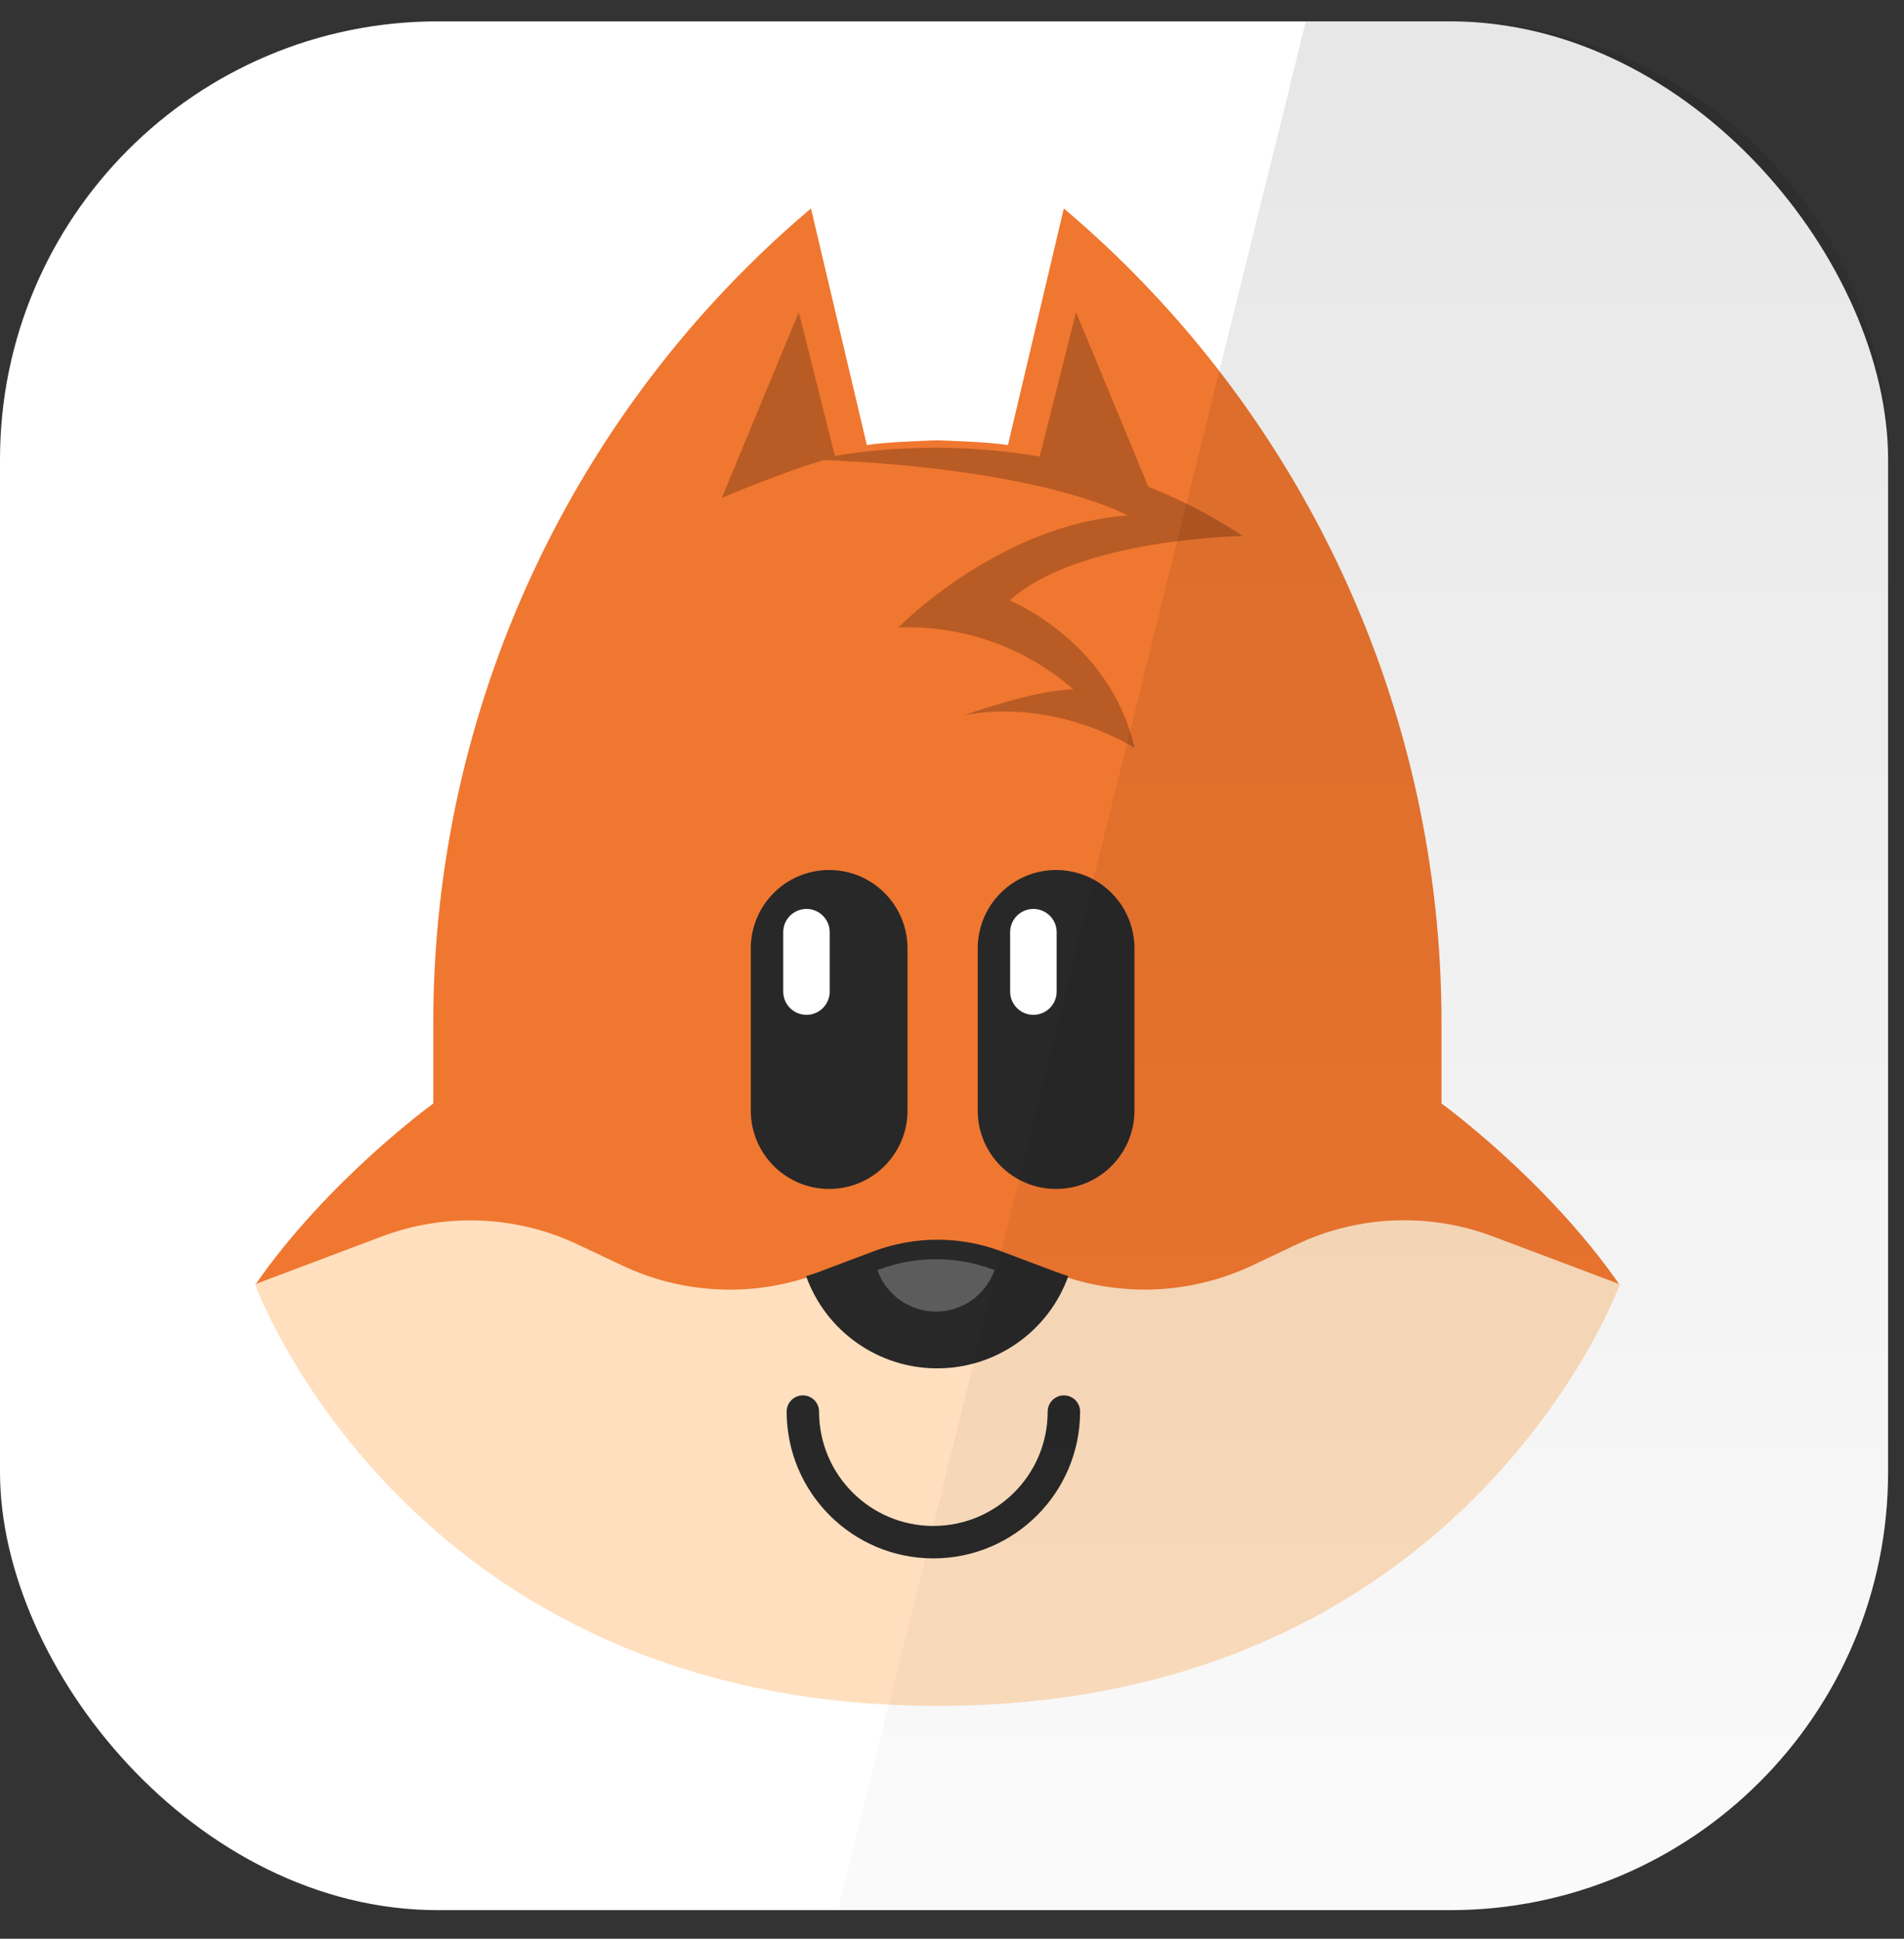
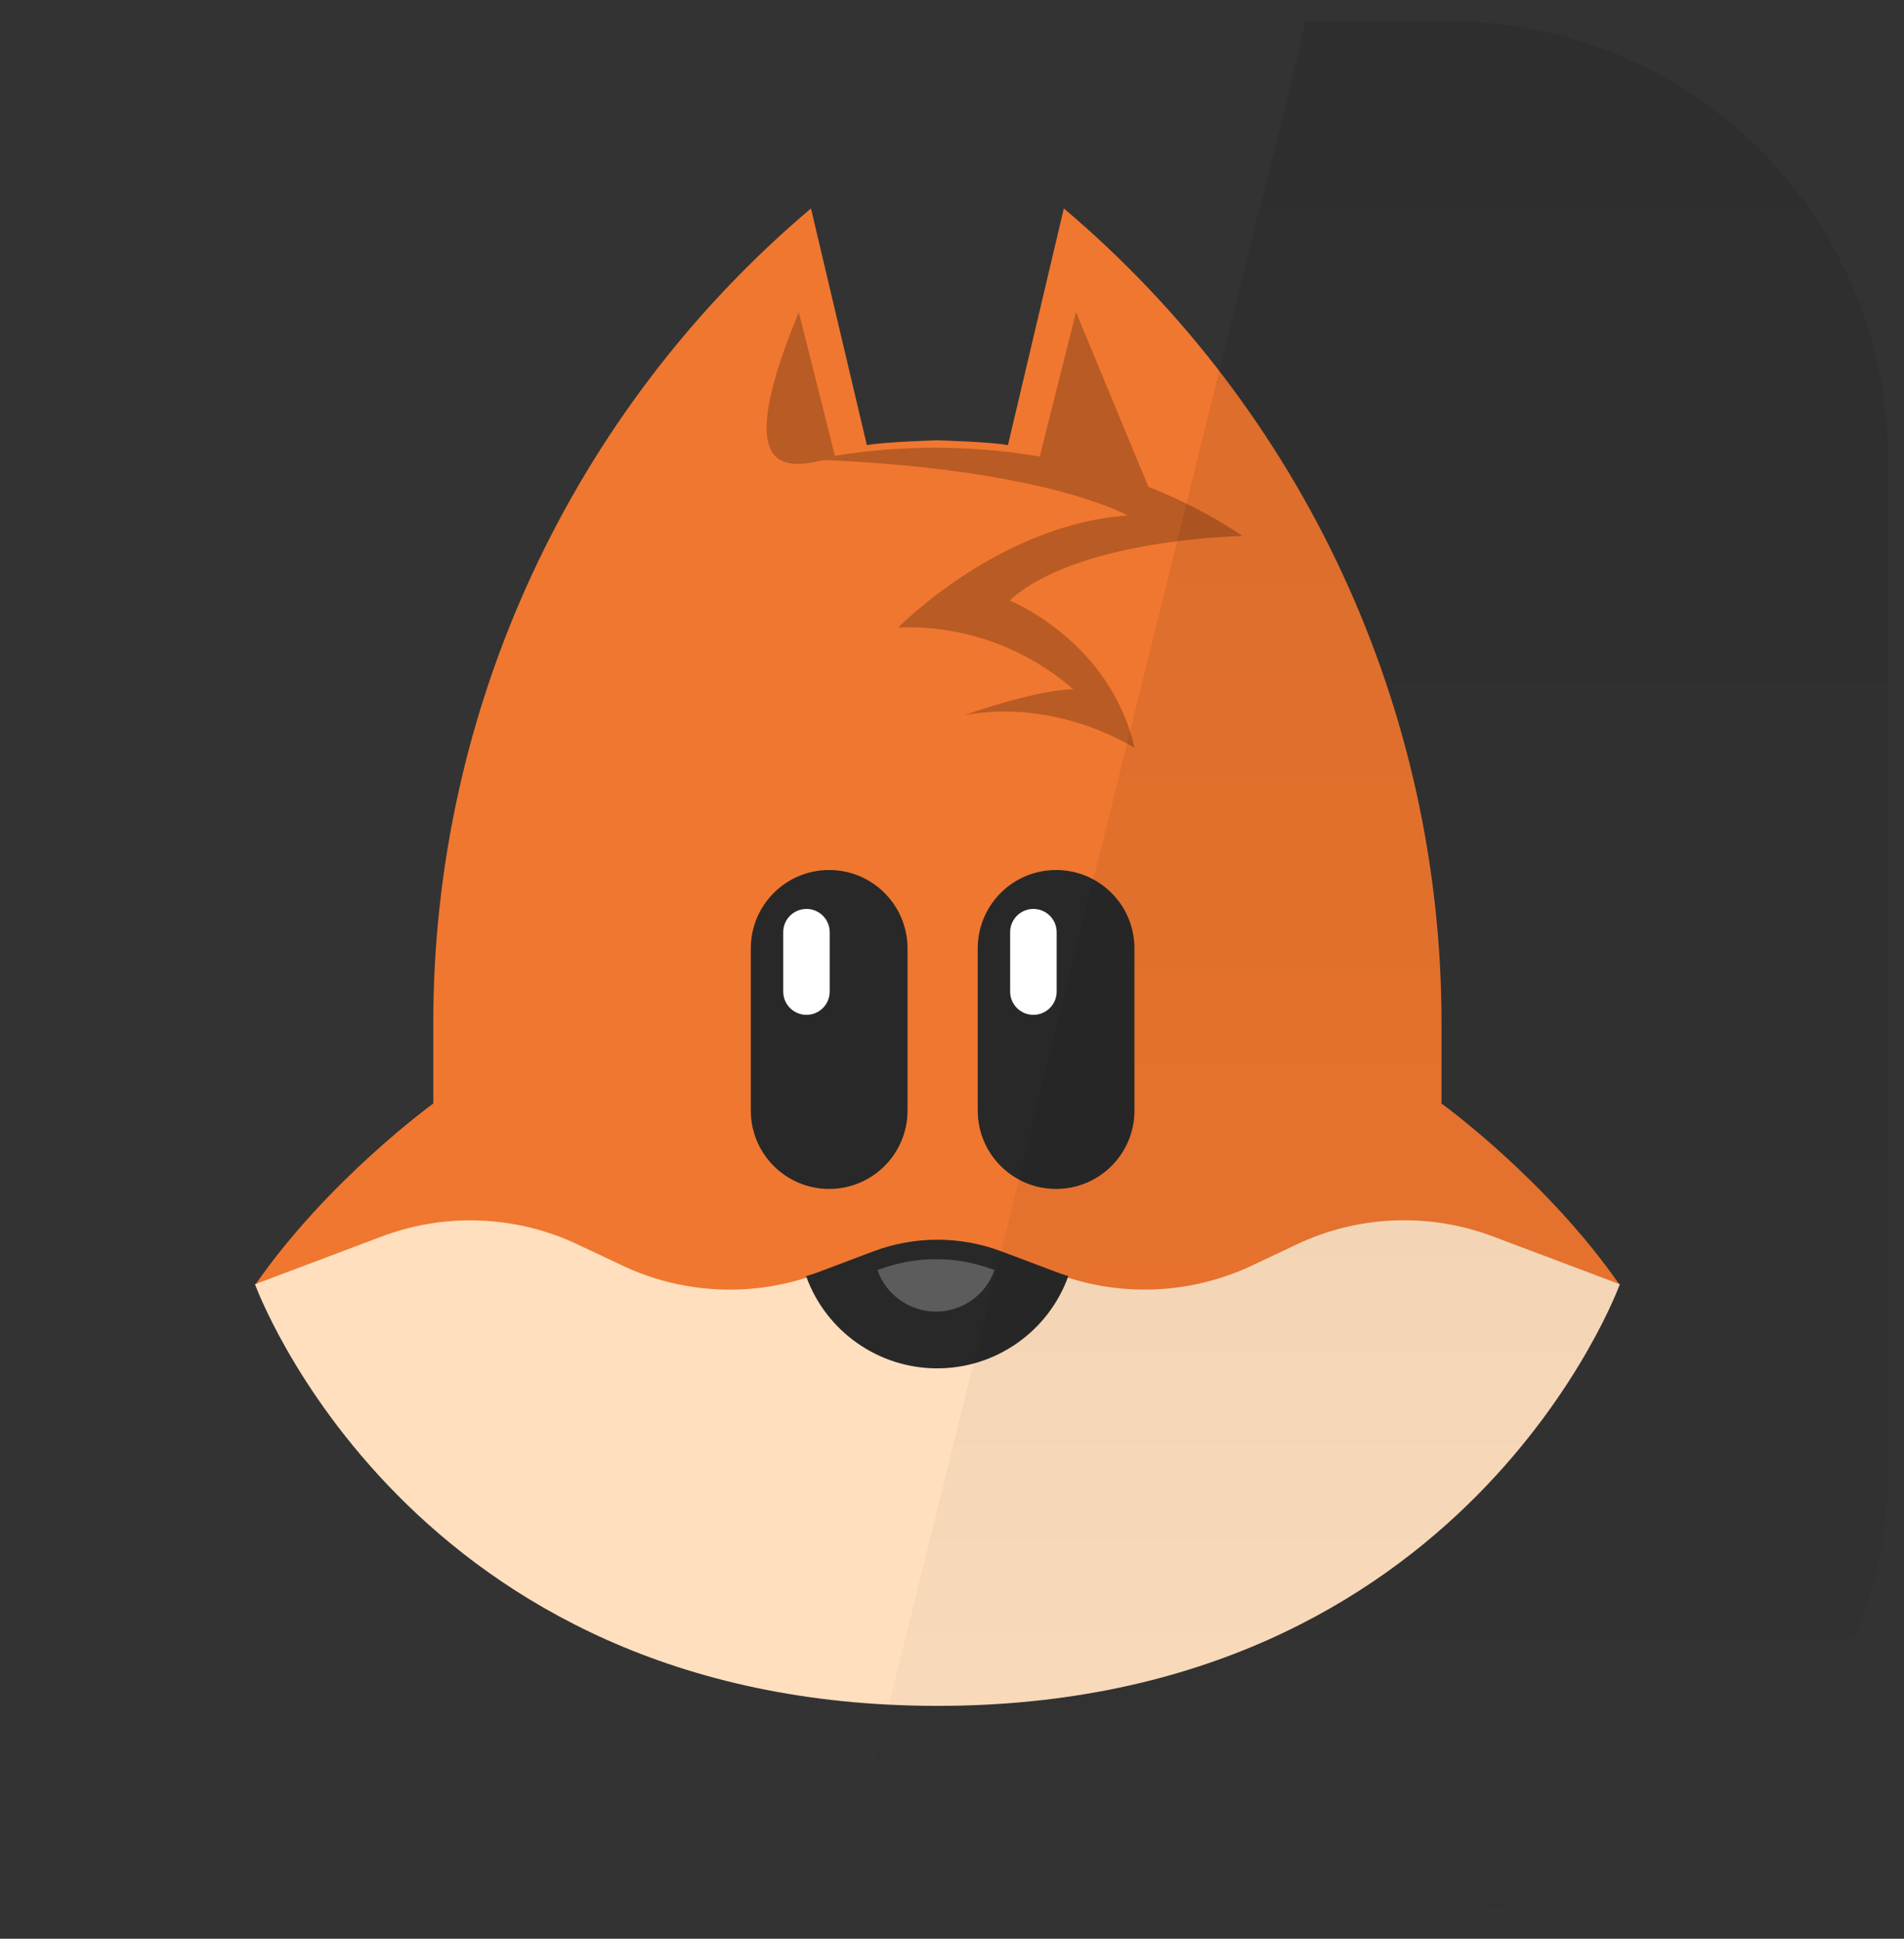
<svg xmlns="http://www.w3.org/2000/svg" width="56" height="57" viewBox="0 0 56 57" fill="none">
  <rect x="0" y="0" width="56" height="57" fill="#333333" stroke="none" />
-   <rect y="0.628" width="55.532" height="55.532" rx="12.88" fill="white" />
  <path d="M17 36.617L18.311 37.236C20.001 38.032 21.929 38.159 23.709 37.593C23.835 37.555 23.959 37.511 24.09 37.465L25.687 36.864C26.902 36.407 28.243 36.407 29.459 36.864L31.055 37.465C32.933 38.172 35.018 38.087 36.833 37.229L38.143 36.609C39.959 35.752 42.045 35.67 43.923 36.382L47.642 37.784C45.496 34.685 42.397 32.444 42.397 32.444V30.066C42.398 20.841 38.334 12.084 31.289 6.128L29.645 13.088C29.192 12.993 27.571 12.945 27.571 12.945C27.571 12.945 25.95 12.993 25.496 13.088L23.852 6.128C16.807 12.084 12.743 20.841 12.744 30.066V32.444C12.744 32.444 9.645 34.685 7.5 37.784L11.219 36.382C13.098 35.672 15.185 35.757 17 36.617Z" fill="#F07730" />
  <path d="M26.692 27.884C26.692 26.611 25.66 25.579 24.387 25.579C23.114 25.579 22.082 26.611 22.082 27.884V32.651C22.082 33.924 23.114 34.956 24.387 34.956C25.66 34.956 26.692 33.924 26.692 32.651V27.884Z" fill="#282828" />
  <path d="M24.403 27.407C24.403 27.029 24.097 26.723 23.72 26.723C23.342 26.723 23.036 27.029 23.036 27.407V29.154C23.036 29.531 23.342 29.837 23.72 29.837C24.097 29.837 24.403 29.531 24.403 29.154V27.407Z" fill="white" />
  <path d="M31.061 34.956H31.062C32.335 34.956 33.366 33.924 33.366 32.652V27.883C33.366 26.61 32.335 25.579 31.062 25.579H31.061C29.788 25.579 28.757 26.61 28.757 27.883V32.652C28.757 33.924 29.788 34.956 31.061 34.956Z" fill="#282828" />
  <path d="M29.71 29.154C29.71 29.531 30.016 29.837 30.394 29.837C30.771 29.837 31.078 29.531 31.078 29.154V27.407C31.078 27.029 30.771 26.723 30.394 26.723C30.016 26.723 29.71 27.029 29.71 27.407V29.154Z" fill="white" />
  <path d="M47.642 37.758C47.642 37.758 43.16 50.154 27.571 50.154C11.981 50.154 7.5 37.758 7.5 37.758L11.219 36.357C13.098 35.647 15.185 35.732 17 36.592L18.311 37.211C20.001 38.007 21.929 38.134 23.709 37.568C23.835 37.53 23.959 37.486 24.09 37.44L25.687 36.839C26.902 36.382 28.243 36.382 29.459 36.839L31.055 37.44C32.933 38.147 35.018 38.062 36.833 37.204L38.143 36.584C39.959 35.727 42.045 35.645 43.923 36.357L47.642 37.758Z" fill="#FFDFBE" />
  <path d="M31.053 37.393L29.457 36.792C28.241 36.334 26.901 36.334 25.685 36.792L24.091 37.393C23.967 37.438 23.843 37.482 23.709 37.52C24.294 39.146 25.837 40.231 27.565 40.231C29.293 40.231 30.836 39.146 31.421 37.52C31.301 37.482 31.177 37.438 31.053 37.393Z" fill="#282828" />
-   <path d="M24.567 13.445L23.494 9.179L21.23 14.637C21.23 14.637 23.614 13.636 24.567 13.445Z" fill="#B95B24" />
+   <path d="M24.567 13.445L23.494 9.179C21.23 14.637 23.614 13.636 24.567 13.445Z" fill="#B95B24" />
  <path d="M30.574 13.445L31.648 9.179L33.911 14.637C33.911 14.637 31.528 13.636 30.574 13.445Z" fill="#B95B24" />
-   <path d="M27.452 45.818C25.07 45.816 23.139 43.885 23.137 41.502C23.137 41.239 23.35 41.025 23.614 41.025C23.877 41.025 24.09 41.239 24.09 41.502C24.09 43.359 25.596 44.864 27.452 44.864C29.309 44.864 30.814 43.359 30.814 41.502C30.814 41.239 31.028 41.025 31.291 41.025C31.554 41.025 31.768 41.239 31.768 41.502C31.766 43.885 29.835 45.816 27.452 45.818Z" fill="#282828" />
  <path d="M29.213 37.328C28.128 36.918 26.93 36.918 25.845 37.328L25.807 37.341C26.064 38.073 26.754 38.562 27.529 38.562C28.304 38.562 28.994 38.073 29.251 37.341L29.213 37.328Z" fill="#5C5C5C" />
  <path d="M24.006 13.515C24.006 13.515 30.679 11.855 36.55 15.759C36.55 15.759 31.696 15.831 29.694 17.655C29.694 17.655 32.64 18.825 33.372 21.994C33.372 21.994 31.137 20.52 28.369 21.024C28.369 21.024 30.461 20.274 31.568 20.268C30.147 19.025 28.304 18.375 26.418 18.45C26.418 18.45 29.392 15.413 33.165 15.158C33.165 15.158 30.809 13.78 24.006 13.515Z" fill="#B95B24" />
  <path opacity="0.096" fill-rule="evenodd" clip-rule="evenodd" d="M38.409 0.628H42.653C49.766 0.628 55.533 6.395 55.533 13.508V43.281C55.533 50.394 49.766 56.16 42.653 56.16H24.647L38.409 0.628Z" fill="url(#paint0_linear_0:86)" />
  <defs>
    <linearGradient id="paint0_linear_0:86" x1="24.647" y1="0.628" x2="24.647" y2="56.16" gradientUnits="userSpaceOnUse">
      <stop stop-color="#010101" />
      <stop offset="1" stop-opacity="0.188" />
    </linearGradient>
  </defs>
</svg>